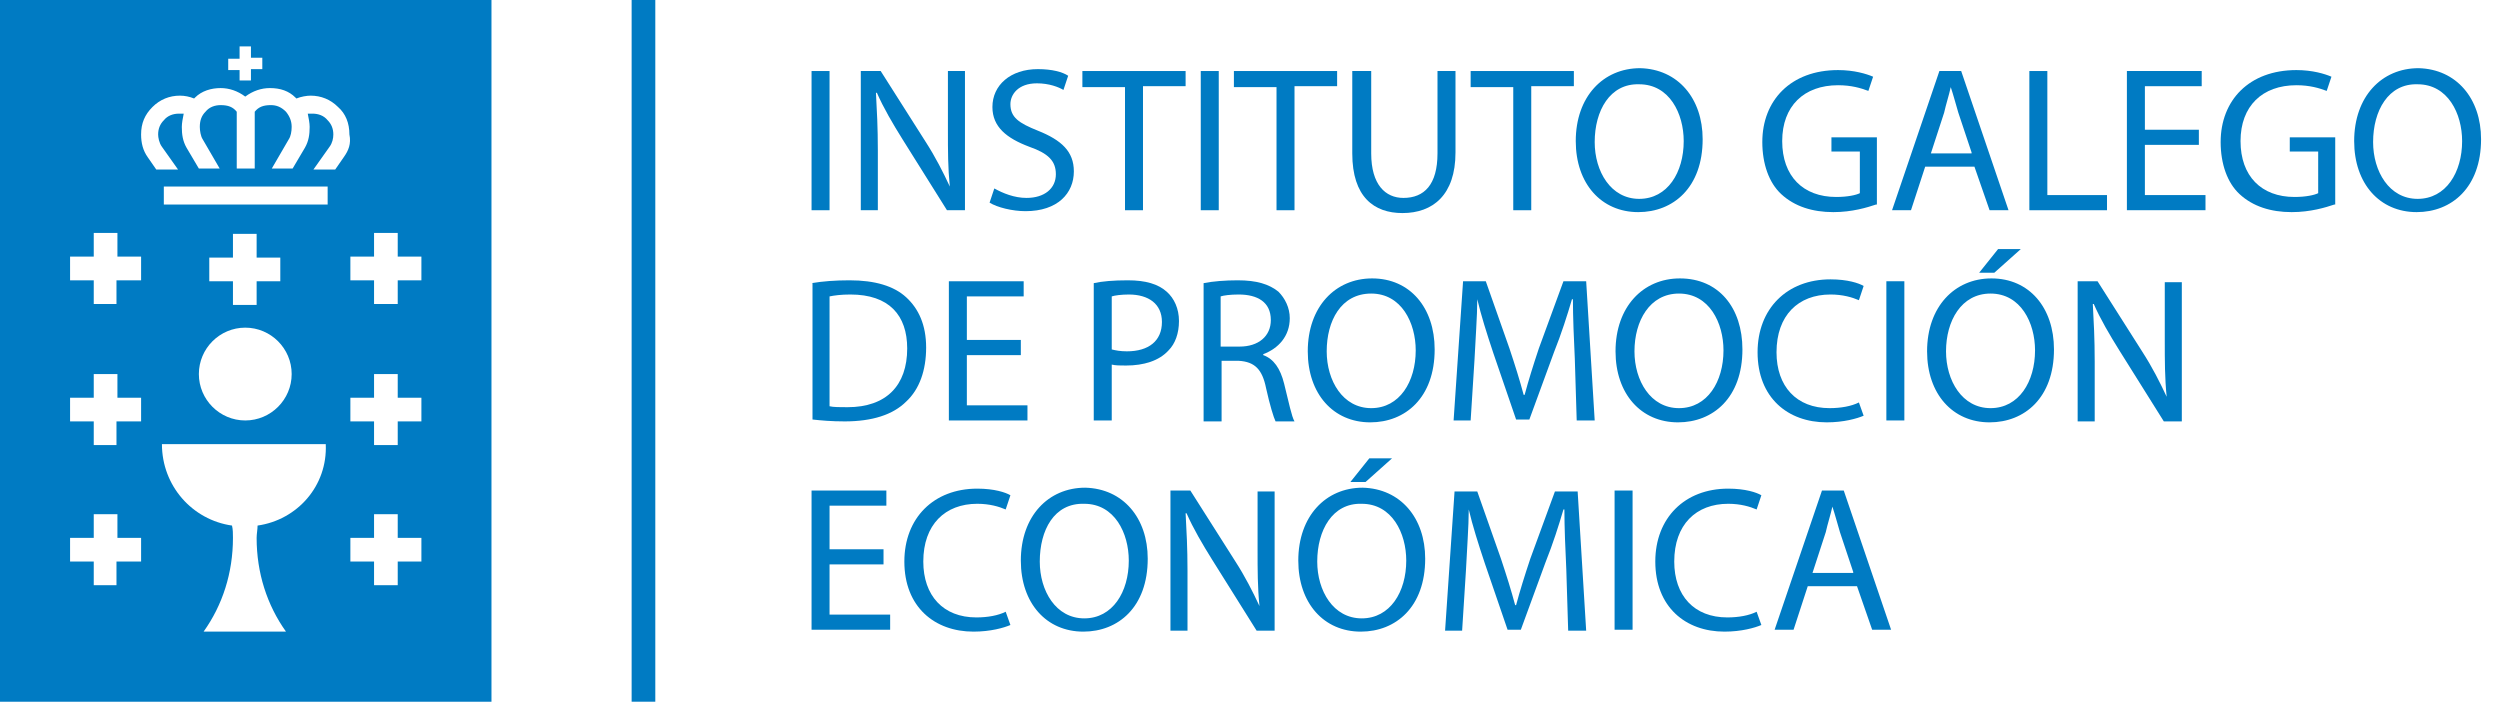
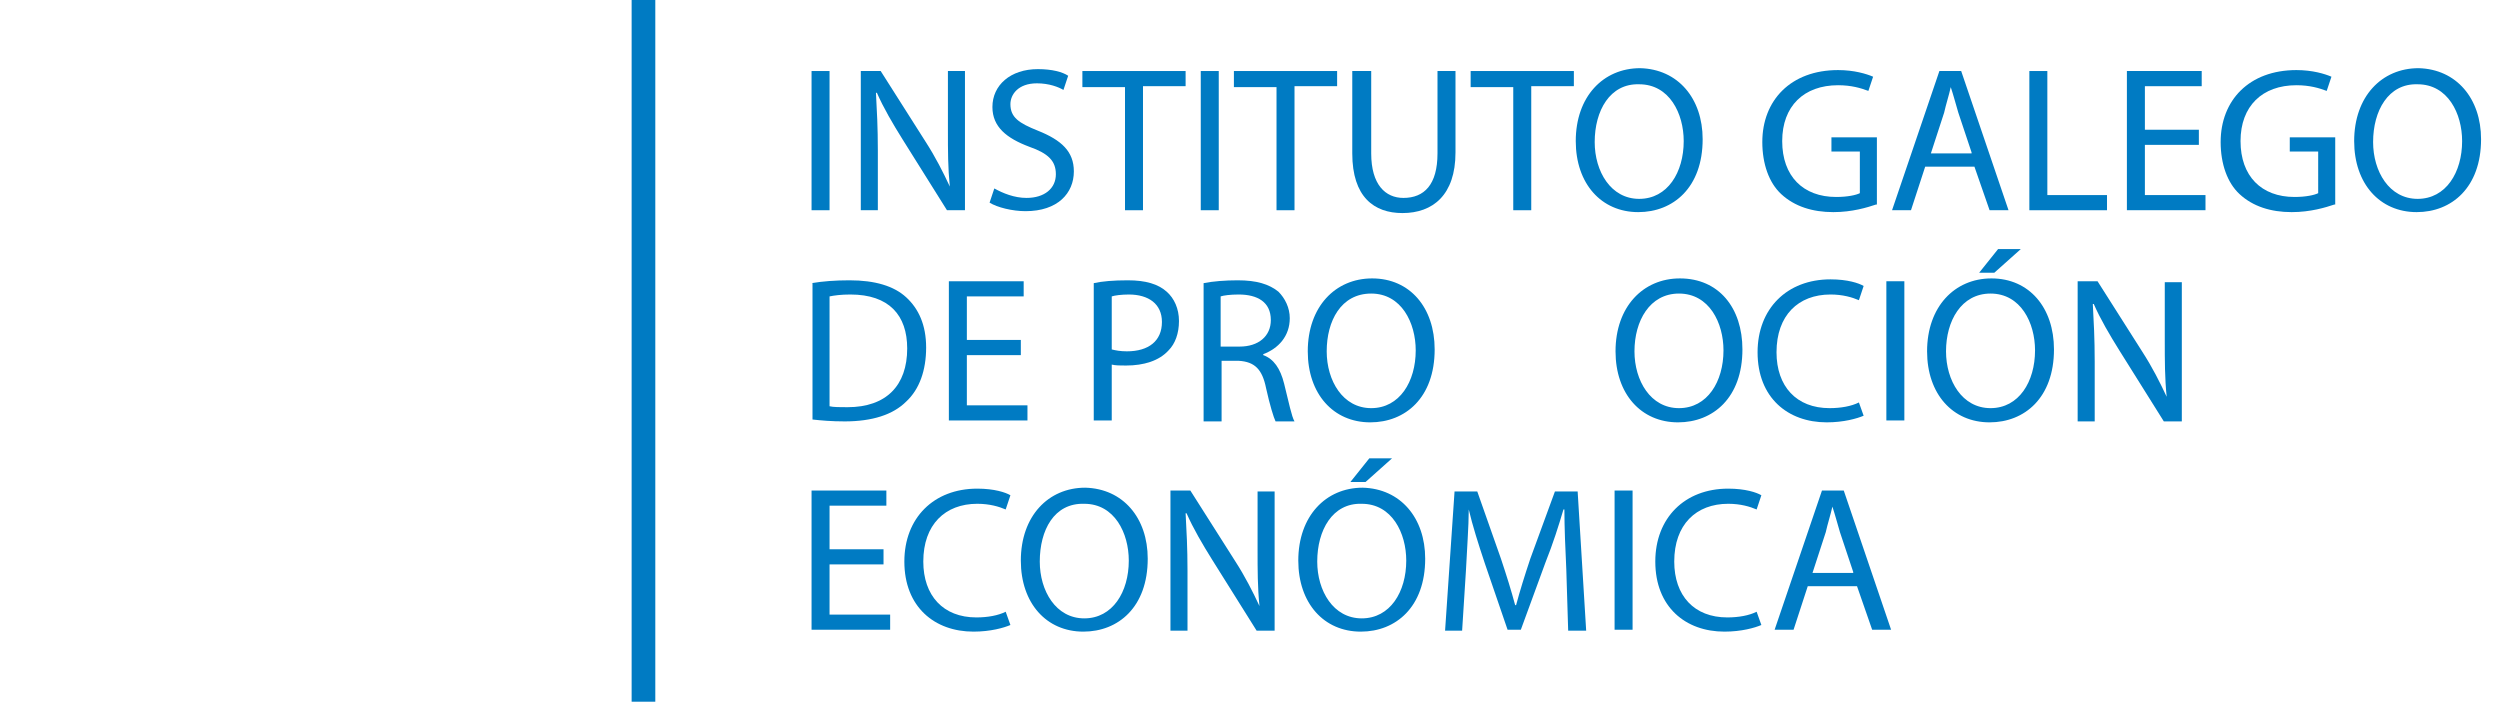
<svg xmlns="http://www.w3.org/2000/svg" xmlns:xlink="http://www.w3.org/1999/xlink" version="1.1" id="Capa_1" x="0px" y="0px" width="264px" height="74.4px" viewBox="0 0 264 74.4" style="enable-background:new 0 0 264 74.4;" xml:space="preserve">
  <style type="text/css">
	.st0{clip-path:url(#SVGID_2_);fill:#007BC3;}
	.st1{fill:#007BC3;}
	.st2{clip-path:url(#SVGID_4_);}
</style>
  <g>
    <g>
      <defs>
-         <rect id="SVGID_1_" width="262" height="74.1" />
-       </defs>
+         </defs>
      <clipPath id="SVGID_2_">
        <use xlink:href="#SVGID_1_" style="overflow:visible;" />
      </clipPath>
      <path class="st0" d="M0,74.1h51.9V0H0V74.1z M24.1,6.2h1.2V4.9h1.2v1.2h1.2v1.2h-1.2v1.2h-1.2V7.4h-1.2V6.2z M14.8,59.3h-2.5v2.5    H9.9v-2.5H7.4v-2.5h2.5v-2.5h2.5v2.5h2.5V59.3z M14.8,44.5h-2.5v2.5H9.9v-2.5H7.4V42h2.5v-2.5h2.5V42h2.5V44.5z M14.8,29.6h-2.5    v2.5H9.9v-2.5H7.4v-2.5h2.5v-2.5h2.5v2.5h2.5V29.6z M27.2,55.5c0,0.4-0.1,0.9-0.1,1.3c0,3.7,1.1,7.1,3.1,9.9h-8.7    c2-2.8,3.1-6.2,3.1-9.9c0-0.4,0-0.9-0.1-1.3c-4.2-0.6-7.4-4.2-7.4-8.6h17.3C34.6,51.3,31.4,54.9,27.2,55.5 M29.6,27.2v2.5h-2.5    v2.5h-2.5v-2.5h-2.5v-2.5h2.5v-2.5h2.5v2.5H29.6z M25.9,34.6c2.7,0,4.9,2.2,4.9,4.9s-2.2,4.9-4.9,4.9c-2.7,0-4.9-2.2-4.9-4.9    S23.2,34.6,25.9,34.6 M34.6,21.6H17.3v-1.9h17.3V21.6z M36.3,16.6l-0.9,1.3h-2.3l1.7-2.4c0.3-0.4,0.4-0.9,0.4-1.3    c0-0.6-0.2-1.1-0.6-1.5c-0.4-0.5-1-0.7-1.6-0.7c-0.3,0-0.5,0-0.5,0l0,0c0.1,0.5,0.2,1,0.2,1.4c0,0.8-0.1,1.5-0.5,2.2l-1.3,2.2    h-2.2l1.8-3.1c0.2-0.3,0.3-0.8,0.3-1.3c0-0.6-0.2-1.1-0.6-1.6c-0.5-0.5-1-0.7-1.6-0.7c-0.8,0-1.3,0.2-1.7,0.7v6H25v-6    c-0.4-0.5-0.9-0.7-1.7-0.7c-0.6,0-1.2,0.2-1.6,0.7c-0.4,0.4-0.6,0.9-0.6,1.6c0,0.4,0.1,1,0.3,1.3l1.8,3.1H21l-1.3-2.2    c-0.4-0.7-0.5-1.4-0.5-2.2c0-0.4,0.1-0.9,0.2-1.4l0,0c0,0-0.2,0-0.5,0c-0.6,0-1.2,0.2-1.6,0.7c-0.4,0.4-0.6,0.9-0.6,1.5    c0,0.3,0.1,0.9,0.4,1.3l1.7,2.4h-2.3l-0.9-1.3c-0.5-0.7-0.7-1.5-0.7-2.4c0-1.2,0.4-2.1,1.2-2.9c0.8-0.8,1.8-1.2,2.9-1.2    c0.5,0,1,0.1,1.5,0.3c0,0,0.1-0.1,0.1-0.1c0.7-0.7,1.7-1,2.7-1c0.9,0,1.8,0.3,2.6,0.9c0.8-0.6,1.7-0.9,2.6-0.9c1.1,0,2,0.3,2.7,1    c0,0,0.1,0.1,0.1,0.1c0.5-0.2,1.1-0.3,1.5-0.3c1.1,0,2.1,0.4,2.9,1.2c0.8,0.7,1.2,1.7,1.2,2.9C37.1,15.2,36.8,15.9,36.3,16.6     M44.5,59.3H42v2.5h-2.5v-2.5h-2.5v-2.5h2.5v-2.5H42v2.5h2.5V59.3z M44.5,44.5H42v2.5h-2.5v-2.5h-2.5V42h2.5v-2.5H42V42h2.5V44.5z     M44.5,29.6H42v2.5h-2.5v-2.5h-2.5v-2.5h2.5v-2.5H42v2.5h2.5V29.6z" />
    </g>
    <rect x="66.7" class="st1" width="2.5" height="74.1" />
    <g>
      <defs>
        <rect id="SVGID_3_" width="262" height="74.1" />
      </defs>
      <clipPath id="SVGID_4_">
        <use xlink:href="#SVGID_3_" style="overflow:visible;" />
      </clipPath>
      <g class="st2">
        <path class="st1" d="M87.6,7.5v14.7h-1.9V7.5H87.6z" />
        <path class="st1" d="M90.9,22.2V7.5h2.1l4.7,7.4c1.1,1.7,1.9,3.3,2.6,4.8l0,0c-0.2-2-0.2-3.7-0.2-6V7.5h1.8v14.7H100l-4.7-7.5     c-1-1.6-2-3.3-2.7-4.9l-0.1,0c0.1,1.9,0.2,3.6,0.2,6.1v6.3H90.9z" />
        <path class="st1" d="M105,19.9c0.9,0.5,2.1,1,3.4,1c1.9,0,3.1-1,3.1-2.5c0-1.4-0.8-2.2-2.8-2.9c-2.4-0.9-3.9-2.1-3.9-4.2     c0-2.3,1.9-4,4.8-4c1.5,0,2.6,0.3,3.2,0.7l-0.5,1.5c-0.5-0.3-1.5-0.7-2.8-0.7c-2,0-2.8,1.2-2.8,2.2c0,1.4,0.9,2,2.9,2.8     c2.5,1,3.8,2.2,3.8,4.3c0,2.3-1.7,4.2-5.1,4.2c-1.4,0-3-0.4-3.8-0.9L105,19.9z" />
-         <path class="st1" d="M118.8,9.2h-4.5V7.5h10.9v1.6h-4.5v13.1h-1.9V9.2z" />
+         <path class="st1" d="M118.8,9.2h-4.5V7.5h10.9v1.6h-4.5v13.1h-1.9z" />
        <path class="st1" d="M128.7,7.5v14.7h-1.9V7.5H128.7z" />
        <path class="st1" d="M134.8,9.2h-4.5V7.5h10.9v1.6h-4.5v13.1h-1.9V9.2z" />
        <path class="st1" d="M144.8,7.5v8.7c0,3.3,1.5,4.7,3.4,4.7c2.2,0,3.6-1.4,3.6-4.7V7.5h1.9v8.6c0,4.5-2.4,6.4-5.6,6.4     c-3,0-5.3-1.7-5.3-6.3V7.5H144.8z" />
        <path class="st1" d="M159.8,9.2h-4.5V7.5h10.9v1.6h-4.5v13.1h-1.9V9.2z" />
        <path class="st1" d="M179.8,14.7c0,5.1-3.1,7.7-6.8,7.7c-3.9,0-6.6-3-6.6-7.5c0-4.7,2.9-7.7,6.8-7.7     C177.2,7.3,179.8,10.4,179.8,14.7z M168.4,15c0,3.1,1.7,6,4.7,6c3,0,4.7-2.8,4.7-6.1c0-2.9-1.5-6-4.7-6     C170,8.8,168.4,11.7,168.4,15z" />
        <path class="st1" d="M198.1,21.6c-0.9,0.3-2.5,0.8-4.5,0.8c-2.2,0-4.1-0.6-5.5-1.9c-1.3-1.2-2-3.2-2-5.5c0-4.4,3-7.6,8-7.6     c1.7,0,3,0.4,3.7,0.7l-0.5,1.5c-0.8-0.3-1.8-0.6-3.2-0.6c-3.6,0-5.9,2.2-5.9,5.9c0,3.7,2.2,5.9,5.7,5.9c1.2,0,2.1-0.2,2.5-0.4V16     h-3v-1.5h4.8V21.6z" />
        <path class="st1" d="M203.3,17.6l-1.5,4.6h-2l5-14.7h2.3l5,14.7h-2l-1.6-4.6H203.3z M208.2,16.1l-1.4-4.2c-0.3-1-0.5-1.8-0.8-2.7     h0c-0.2,0.9-0.5,1.8-0.7,2.7l-1.4,4.3H208.2z" />
        <path class="st1" d="M214.3,7.5h1.9v13.1h6.3v1.6h-8.2V7.5z" />
        <path class="st1" d="M232.2,15.3h-5.7v5.3h6.4v1.6h-8.3V7.5h7.9v1.6h-6v4.6h5.7V15.3z" />
        <path class="st1" d="M246.5,21.6c-0.9,0.3-2.5,0.8-4.5,0.8c-2.2,0-4.1-0.6-5.5-1.9c-1.3-1.2-2-3.2-2-5.5c0-4.4,3-7.6,8-7.6     c1.7,0,3,0.4,3.7,0.7l-0.5,1.5c-0.8-0.3-1.8-0.6-3.2-0.6c-3.6,0-5.9,2.2-5.9,5.9c0,3.7,2.2,5.9,5.7,5.9c1.2,0,2.1-0.2,2.5-0.4V16     h-3v-1.5h4.8V21.6z" />
        <path class="st1" d="M262,14.7c0,5.1-3.1,7.7-6.8,7.7c-3.9,0-6.6-3-6.6-7.5c0-4.7,2.9-7.7,6.8-7.7C259.4,7.3,262,10.4,262,14.7z      M250.6,15c0,3.1,1.7,6,4.7,6c3,0,4.7-2.8,4.7-6.1c0-2.9-1.5-6-4.7-6C252.2,8.8,250.6,11.7,250.6,15z" />
      </g>
    </g>
    <g>
      <path class="st1" d="M85.7,29.9c1.2-0.2,2.5-0.3,4-0.3c2.7,0,4.7,0.6,6,1.8c1.3,1.2,2.1,2.9,2.1,5.3c0,2.4-0.7,4.4-2.1,5.7    c-1.4,1.4-3.6,2.1-6.5,2.1c-1.4,0-2.5-0.1-3.4-0.2V29.9z M87.6,42.9C88,43,88.7,43,89.5,43c4.1,0,6.3-2.3,6.3-6.2    c0-3.5-1.9-5.7-6-5.7c-1,0-1.7,0.1-2.2,0.2V42.9z" />
      <path class="st1" d="M107.8,37.5h-5.7v5.3h6.4v1.6h-8.3V29.7h7.9v1.6h-6v4.6h5.7V37.5z" />
      <path class="st1" d="M115.5,29.9c0.9-0.2,2.1-0.3,3.6-0.3c1.9,0,3.2,0.4,4.1,1.2c0.8,0.7,1.3,1.8,1.3,3.1c0,1.3-0.4,2.4-1.1,3.1    c-1,1.1-2.6,1.6-4.5,1.6c-0.6,0-1.1,0-1.5-0.1v5.9h-1.9V29.9z M117.4,36.9c0.4,0.1,0.9,0.2,1.6,0.2c2.3,0,3.7-1.1,3.7-3.1    c0-1.9-1.4-2.9-3.5-2.9c-0.8,0-1.5,0.1-1.8,0.2V36.9z" />
      <path class="st1" d="M127.1,29.9c1-0.2,2.3-0.3,3.6-0.3c2,0,3.3,0.4,4.3,1.2c0.7,0.7,1.2,1.7,1.2,2.8c0,1.9-1.2,3.2-2.8,3.8v0.1    c1.1,0.4,1.8,1.4,2.2,3c0.5,2,0.8,3.5,1.1,4h-2c-0.2-0.4-0.6-1.7-1-3.5c-0.4-2-1.2-2.8-2.9-2.9H129v6.4h-1.9V29.9z M129,36.6h1.9    c2,0,3.3-1.1,3.3-2.8c0-1.9-1.4-2.7-3.4-2.7c-0.9,0-1.6,0.1-1.9,0.2V36.6z" />
      <path class="st1" d="M151.5,36.9c0,5.1-3.1,7.7-6.8,7.7c-3.9,0-6.6-3-6.6-7.5c0-4.7,2.9-7.7,6.8-7.7    C148.9,29.4,151.5,32.5,151.5,36.9z M140.1,37.1c0,3.1,1.7,6,4.7,6c3,0,4.7-2.8,4.7-6.1c0-2.9-1.5-6-4.7-6    C141.6,31,140.1,33.9,140.1,37.1z" />
-       <path class="st1" d="M166.3,37.9c-0.1-2-0.2-4.5-0.2-6.3h-0.1c-0.5,1.7-1.1,3.6-1.9,5.6l-2.6,7.1h-1.4l-2.4-7    c-0.7-2.1-1.3-4-1.7-5.7h0c0,1.8-0.2,4.3-0.3,6.5l-0.4,6.3h-1.8l1-14.7h2.4l2.5,7.1c0.6,1.8,1.1,3.4,1.5,4.9h0.1    c0.4-1.5,0.9-3.1,1.5-4.9l2.6-7.1h2.4l0.9,14.7h-1.9L166.3,37.9z" />
      <path class="st1" d="M184,36.9c0,5.1-3.1,7.7-6.8,7.7c-3.9,0-6.6-3-6.6-7.5c0-4.7,2.9-7.7,6.8-7.7C181.5,29.4,184,32.5,184,36.9z     M172.6,37.1c0,3.1,1.7,6,4.7,6c3,0,4.7-2.8,4.7-6.1c0-2.9-1.5-6-4.7-6C174.2,31,172.6,33.9,172.6,37.1z" />
      <path class="st1" d="M196.8,43.9c-0.7,0.3-2.1,0.7-3.9,0.7c-4.1,0-7.3-2.6-7.3-7.4c0-4.6,3.1-7.7,7.7-7.7c1.8,0,3,0.4,3.5,0.7    l-0.5,1.5c-0.7-0.3-1.7-0.6-3-0.6c-3.4,0-5.7,2.2-5.7,6.1c0,3.6,2.1,5.9,5.6,5.9c1.2,0,2.3-0.2,3.1-0.6L196.8,43.9z" />
      <path class="st1" d="M201.1,29.7v14.7h-1.9V29.7H201.1z" />
      <path class="st1" d="M216.9,36.9c0,5.1-3.1,7.7-6.8,7.7c-3.9,0-6.6-3-6.6-7.5c0-4.7,2.9-7.7,6.8-7.7    C214.3,29.4,216.9,32.5,216.9,36.9z M205.5,37.1c0,3.1,1.7,6,4.7,6c3,0,4.7-2.8,4.7-6.1c0-2.9-1.5-6-4.7-6    C207.1,31,205.5,33.9,205.5,37.1z M213.4,26.3l-2.8,2.5h-1.6l2-2.5H213.4z" />
      <path class="st1" d="M219.4,44.4V29.7h2.1l4.7,7.4c1.1,1.7,1.9,3.3,2.6,4.8l0,0c-0.2-2-0.2-3.8-0.2-6v-6.1h1.8v14.7h-1.9l-4.7-7.5    c-1-1.6-2-3.3-2.7-4.9l-0.1,0c0.1,1.9,0.2,3.6,0.2,6.1v6.3H219.4z" />
    </g>
    <g>
      <path class="st1" d="M93.3,59.6h-5.7v5.3h6.4v1.6h-8.3V51.8h7.9v1.6h-6v4.6h5.7V59.6z" />
      <path class="st1" d="M106.7,66c-0.7,0.3-2.1,0.7-3.9,0.7c-4.1,0-7.3-2.6-7.3-7.4c0-4.6,3.1-7.7,7.7-7.7c1.8,0,3,0.4,3.5,0.7    l-0.5,1.5c-0.7-0.3-1.7-0.6-3-0.6c-3.4,0-5.7,2.2-5.7,6.1c0,3.6,2.1,5.9,5.6,5.9c1.2,0,2.3-0.2,3.1-0.6L106.7,66z" />
      <path class="st1" d="M121.2,59c0,5.1-3.1,7.7-6.8,7.7c-3.9,0-6.6-3-6.6-7.5c0-4.7,2.9-7.7,6.8-7.7C118.6,51.6,121.2,54.7,121.2,59    z M109.8,59.3c0,3.1,1.7,6,4.7,6c3,0,4.7-2.8,4.7-6.1c0-2.9-1.5-6-4.7-6C111.3,53.1,109.8,56,109.8,59.3z" />
      <path class="st1" d="M123.6,66.5V51.8h2.1l4.7,7.4c1.1,1.7,1.9,3.3,2.6,4.8l0,0c-0.2-2-0.2-3.8-0.2-6v-6.1h1.8v14.7h-1.9l-4.7-7.5    c-1-1.6-2-3.3-2.7-4.9l-0.1,0c0.1,1.9,0.2,3.6,0.2,6.1v6.3H123.6z" />
      <path class="st1" d="M150.5,59c0,5.1-3.1,7.7-6.8,7.7c-3.9,0-6.6-3-6.6-7.5c0-4.7,2.9-7.7,6.8-7.7C147.9,51.6,150.5,54.7,150.5,59    z M139.1,59.3c0,3.1,1.7,6,4.7,6c3,0,4.7-2.8,4.7-6.1c0-2.9-1.5-6-4.7-6C140.7,53.1,139.1,56,139.1,59.3z M147,48.4l-2.8,2.5h-1.6    l2-2.5H147z" />
      <path class="st1" d="M165.4,60.1c-0.1-2-0.2-4.5-0.2-6.3h-0.1c-0.5,1.7-1.1,3.6-1.9,5.6l-2.6,7.1h-1.4l-2.4-7    c-0.7-2.1-1.3-4-1.7-5.7h0c0,1.8-0.2,4.3-0.3,6.5l-0.4,6.3h-1.8l1-14.7h2.4l2.5,7.1c0.6,1.8,1.1,3.4,1.5,4.9h0.1    c0.4-1.5,0.9-3.1,1.5-4.9l2.6-7.1h2.4l0.9,14.7h-1.9L165.4,60.1z" />
      <path class="st1" d="M172.4,51.8v14.7h-1.9V51.8H172.4z" />
      <path class="st1" d="M186,66c-0.7,0.3-2.1,0.7-3.9,0.7c-4.1,0-7.3-2.6-7.3-7.4c0-4.6,3.1-7.7,7.7-7.7c1.8,0,3,0.4,3.5,0.7    l-0.5,1.5c-0.7-0.3-1.7-0.6-3-0.6c-3.4,0-5.7,2.2-5.7,6.1c0,3.6,2.1,5.9,5.6,5.9c1.2,0,2.3-0.2,3.1-0.6L186,66z" />
      <path class="st1" d="M190.9,61.9l-1.5,4.6h-2l5-14.7h2.3l5,14.7h-2l-1.6-4.6H190.9z M195.7,60.4l-1.4-4.2c-0.3-1-0.5-1.8-0.8-2.7    h0c-0.2,0.9-0.5,1.8-0.7,2.7l-1.4,4.3H195.7z" />
    </g>
  </g>
</svg>